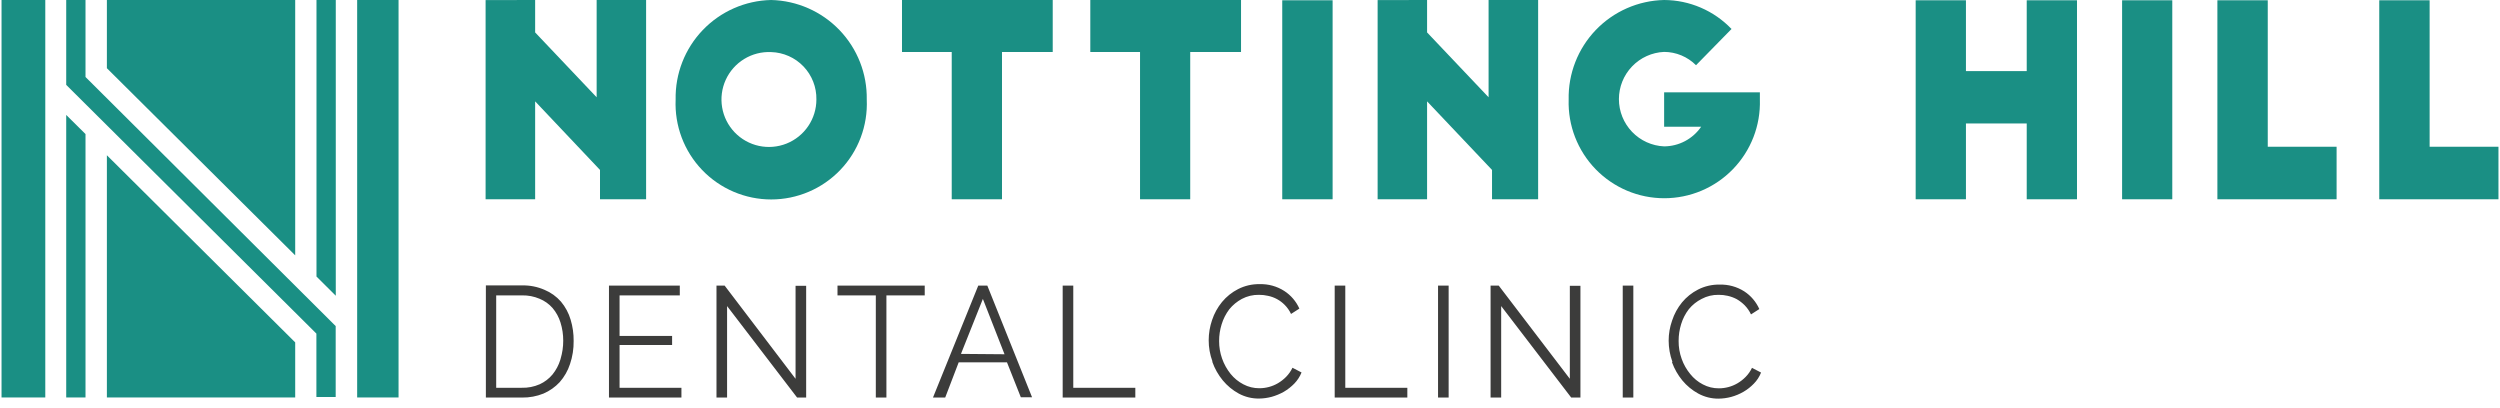
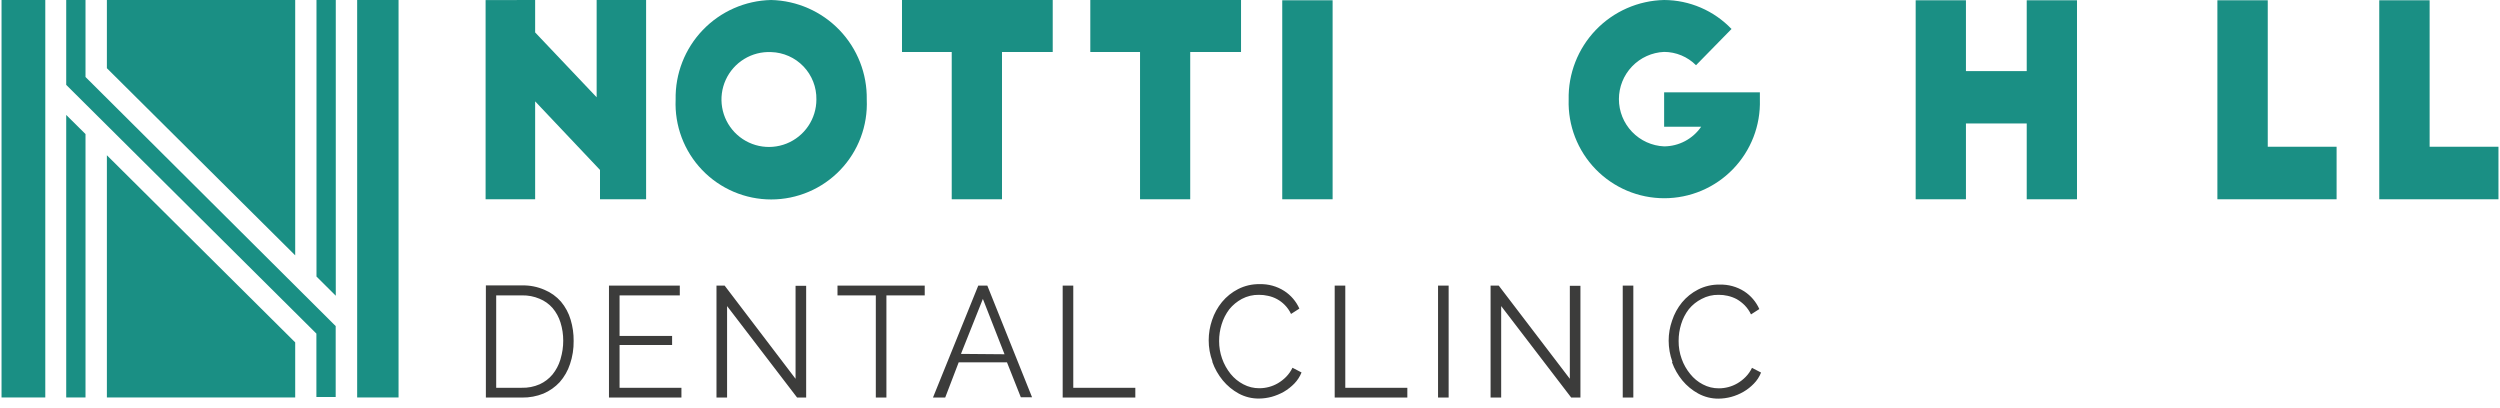
<svg xmlns="http://www.w3.org/2000/svg" width="276" height="45" viewBox="0 0 276 45" fill="none">
-   <path d="M169.81 22V17.28V16.5V0H164.34V10.74L157.55 3.58V0L152.09 0.01V4.66V5.42V22H157.55V11.19L164.72 18.76V22H169.81Z" fill="#1A8F84" />
  <path d="M71.33 22V17.28V16.5V0H65.87V10.74L59.08 3.58V0L53.61 0.01V4.66V5.42V22H59.08V11.19L66.24 18.76V22H71.33Z" fill="#1A8F84" />
  <path d="M85.13 0C87.987 0.066 90.701 1.26 92.68 3.321C94.659 5.382 95.741 8.143 95.69 11C95.752 12.424 95.525 13.846 95.023 15.18C94.521 16.514 93.754 17.733 92.768 18.762C91.782 19.792 90.598 20.611 89.287 21.171C87.976 21.731 86.566 22.02 85.14 22.02C83.715 22.02 82.304 21.731 80.993 21.171C79.682 20.611 78.498 19.792 77.512 18.762C76.526 17.733 75.759 16.514 75.257 15.18C74.755 13.846 74.528 12.424 74.59 11C74.531 8.144 75.608 5.382 77.584 3.319C79.56 1.257 82.274 0.063 85.13 0ZM85.13 5.75C84.084 5.702 83.048 5.968 82.155 6.515C81.262 7.061 80.554 7.862 80.12 8.815C79.687 9.768 79.549 10.829 79.724 11.861C79.899 12.893 80.379 13.849 81.102 14.605C81.826 15.362 82.759 15.885 83.782 16.106C84.805 16.327 85.871 16.237 86.843 15.847C87.814 15.457 88.647 14.785 89.232 13.917C89.818 13.05 90.131 12.027 90.13 10.98C90.154 9.625 89.642 8.316 88.706 7.336C87.77 6.357 86.484 5.787 85.13 5.75Z" fill="#1A8F84" />
  <path d="M99.58 0H116.22V5.74H110.62V22H105.07V5.74H99.58V0Z" fill="#1A8F84" />
  <path d="M120.37 0H137.01V5.74H131.4V22H125.86V5.74H120.37V0Z" fill="#1A8F84" />
  <path d="M141.56 0.03H147.12V22H141.56V0.03Z" fill="#1A8F84" />
  <path d="M194.29 10.19V11C194.333 12.413 194.093 13.821 193.582 15.14C193.071 16.458 192.3 17.661 191.316 18.676C190.332 19.691 189.153 20.498 187.851 21.05C186.549 21.601 185.149 21.885 183.735 21.885C182.321 21.885 180.921 21.601 179.619 21.05C178.317 20.498 177.138 19.691 176.154 18.676C175.17 17.661 174.399 16.458 173.888 15.14C173.377 13.821 173.136 12.413 173.18 11C173.149 9.586 173.398 8.179 173.911 6.861C174.424 5.542 175.192 4.338 176.171 3.316C177.15 2.295 178.32 1.476 179.616 0.907C180.911 0.338 182.306 0.03 183.72 0C185.111 0.006 186.487 0.293 187.766 0.843C189.044 1.393 190.198 2.194 191.16 3.2L187.24 7.2C186.307 6.264 185.041 5.736 183.72 5.73C182.376 5.789 181.107 6.364 180.177 7.336C179.247 8.307 178.728 9.6 178.728 10.945C178.728 12.29 179.247 13.583 180.177 14.554C181.107 15.526 182.376 16.101 183.72 16.16C184.526 16.155 185.319 15.955 186.031 15.577C186.743 15.199 187.354 14.655 187.81 13.99H183.72V10.19H194.29Z" fill="#1A8F84" />
  <path d="M217.04 0.03V7.85H223.75V0.03H229.3V22H223.75V13.63H217.04V22H211.49V0.03H217.04Z" fill="#1A8F84" />
-   <path d="M234.28 0.03H239.82V22H234.28V0.03Z" fill="#1A8F84" />
  <path d="M244.8 0.03H250.36V16.2H257.96V22H244.8V0.03Z" fill="#1A8F84" />
  <path d="M262.67 0.03H268.23V16.2H275.83V22H262.67V0.03Z" fill="#1A8F84" />
  <path d="M57.64 43.89C58.448 43.902 59.25 43.752 60 43.45C60.678 43.16 61.288 42.73 61.79 42.19C62.302 41.608 62.69 40.927 62.93 40.19C63.208 39.369 63.343 38.507 63.33 37.64C63.339 36.848 63.228 36.059 63 35.3C62.785 34.567 62.42 33.886 61.93 33.3C61.434 32.733 60.815 32.289 60.12 32C59.339 31.657 58.493 31.489 57.64 31.51H53.64V43.89H57.64ZM61.86 39.72C61.679 40.31 61.388 40.86 61 41.34C60.617 41.801 60.135 42.17 59.59 42.42C58.961 42.697 58.277 42.831 57.59 42.81H54.78V32.61H57.64C58.299 32.596 58.953 32.723 59.56 32.98C60.113 33.203 60.606 33.552 61 34C61.399 34.471 61.699 35.019 61.88 35.61C62.082 36.257 62.183 36.932 62.18 37.61C62.182 38.287 62.084 38.961 61.89 39.61L61.86 39.72ZM68.4 42.81V38.09H74.2V37.09H68.4V32.61H75.05V31.53H67.23V43.89H75.23V42.81H68.4ZM88 43.89H89V31.55H87.83V41.82L80 31.53H79.1V43.89H80.27V33.79L88 43.89ZM102.09 31.53H92.46V32.61H96.69V43.89H97.86V32.61H102.09V31.53ZM103.09 43.89H104.35L105.84 40H111.17L112.7 43.86H113.94L109 31.53H108L103 43.89H103.09ZM106.09 39.07L108.51 33L110.9 39.11L106.09 39.07ZM125.34 43.89V42.81H118.49V31.53H117.32V43.89H125.34ZM133.84 39.95C134.104 40.696 134.497 41.389 135 42C135.489 42.591 136.086 43.084 136.76 43.45C137.448 43.821 138.219 44.01 139 44C139.469 43.995 139.936 43.931 140.39 43.81C140.861 43.678 141.314 43.49 141.74 43.25C142.162 43.002 142.548 42.7 142.89 42.35C143.234 41.996 143.506 41.578 143.69 41.12L142.69 40.6C142.513 40.97 142.277 41.307 141.99 41.6C141.719 41.876 141.413 42.114 141.08 42.31C140.458 42.672 139.75 42.862 139.03 42.86C138.417 42.866 137.812 42.718 137.27 42.43C136.726 42.148 136.246 41.757 135.86 41.28C135.034 40.251 134.586 38.97 134.59 37.65C134.589 37.023 134.684 36.399 134.87 35.8C135.052 35.206 135.336 34.647 135.71 34.15C136.093 33.679 136.565 33.288 137.1 33C137.682 32.692 138.332 32.537 138.99 32.55C139.327 32.547 139.662 32.584 139.99 32.66C140.689 32.804 141.329 33.152 141.83 33.66C142.12 33.95 142.357 34.289 142.53 34.66L143.45 34.07C143.095 33.272 142.514 32.594 141.78 32.12C140.973 31.603 140.028 31.342 139.07 31.37C138.24 31.352 137.419 31.541 136.68 31.92C135.999 32.268 135.397 32.751 134.91 33.34C134.424 33.934 134.051 34.611 133.81 35.34C133.566 36.055 133.441 36.805 133.44 37.56C133.437 38.355 133.576 39.144 133.85 39.89L133.84 39.95ZM155.37 43.89V42.81H148.52V31.53H147.35V43.89H155.37ZM159.93 43.89V31.53H158.76V43.89H159.93ZM173.48 43.89H174.48V31.55H173.31V41.82L165.46 31.53H164.56V43.89H165.73V33.79L173.46 43.89H173.48ZM180.32 43.89V31.53H179.15V43.89H180.32ZM184.59 40C184.853 40.727 185.239 41.403 185.73 42C186.219 42.591 186.816 43.084 187.49 43.45C188.177 43.824 188.948 44.017 189.73 44.01C190.199 44.005 190.666 43.941 191.12 43.82C191.592 43.692 192.046 43.503 192.47 43.26C192.893 43.015 193.28 42.712 193.62 42.36C193.968 42.009 194.24 41.59 194.42 41.13L193.42 40.61C193.243 40.98 193.007 41.318 192.72 41.61C192.449 41.886 192.143 42.124 191.81 42.32C191.188 42.682 190.48 42.872 189.76 42.87C189.147 42.876 188.542 42.728 188 42.44C187.457 42.16 186.98 41.768 186.6 41.29C186.193 40.795 185.874 40.234 185.66 39.63C185.427 38.989 185.312 38.312 185.32 37.63C185.319 37.003 185.414 36.379 185.6 35.78C185.781 35.183 186.069 34.624 186.45 34.13C186.836 33.659 187.317 33.275 187.86 33C188.438 32.691 189.085 32.536 189.74 32.55C190.077 32.546 190.412 32.583 190.74 32.66C191.088 32.738 191.425 32.863 191.74 33.03C192.062 33.217 192.358 33.446 192.62 33.71C192.903 34.003 193.137 34.341 193.31 34.71L194.23 34.12C193.875 33.324 193.299 32.647 192.57 32.17C191.759 31.653 190.811 31.392 189.85 31.42C189.02 31.402 188.199 31.591 187.46 31.97C186.779 32.318 186.177 32.801 185.69 33.39C185.207 33.984 184.837 34.662 184.6 35.39C184.348 36.103 184.219 36.854 184.22 37.61C184.222 38.404 184.361 39.193 184.63 39.94L184.59 40Z" fill="#3C3C3B" />
  <path d="M0.17 0V43.88H5V0H0.17ZM7.31 0V9.37L34.93 36.83V43.83H37.06V36L9.44 8.5V0H7.31ZM9.44 14.8L7.31 12.69V43.88H9.44V14.8ZM32.59 37.8L11.8 17.14V43.88H32.59V37.8ZM11.8 7.53L32.59 28.19V0H11.8V7.53ZM34.94 30.53L37.07 32.65V0H34.94V30.53ZM39.43 0V43.88H44V0H39.43Z" fill="#1A8F84" />
</svg>